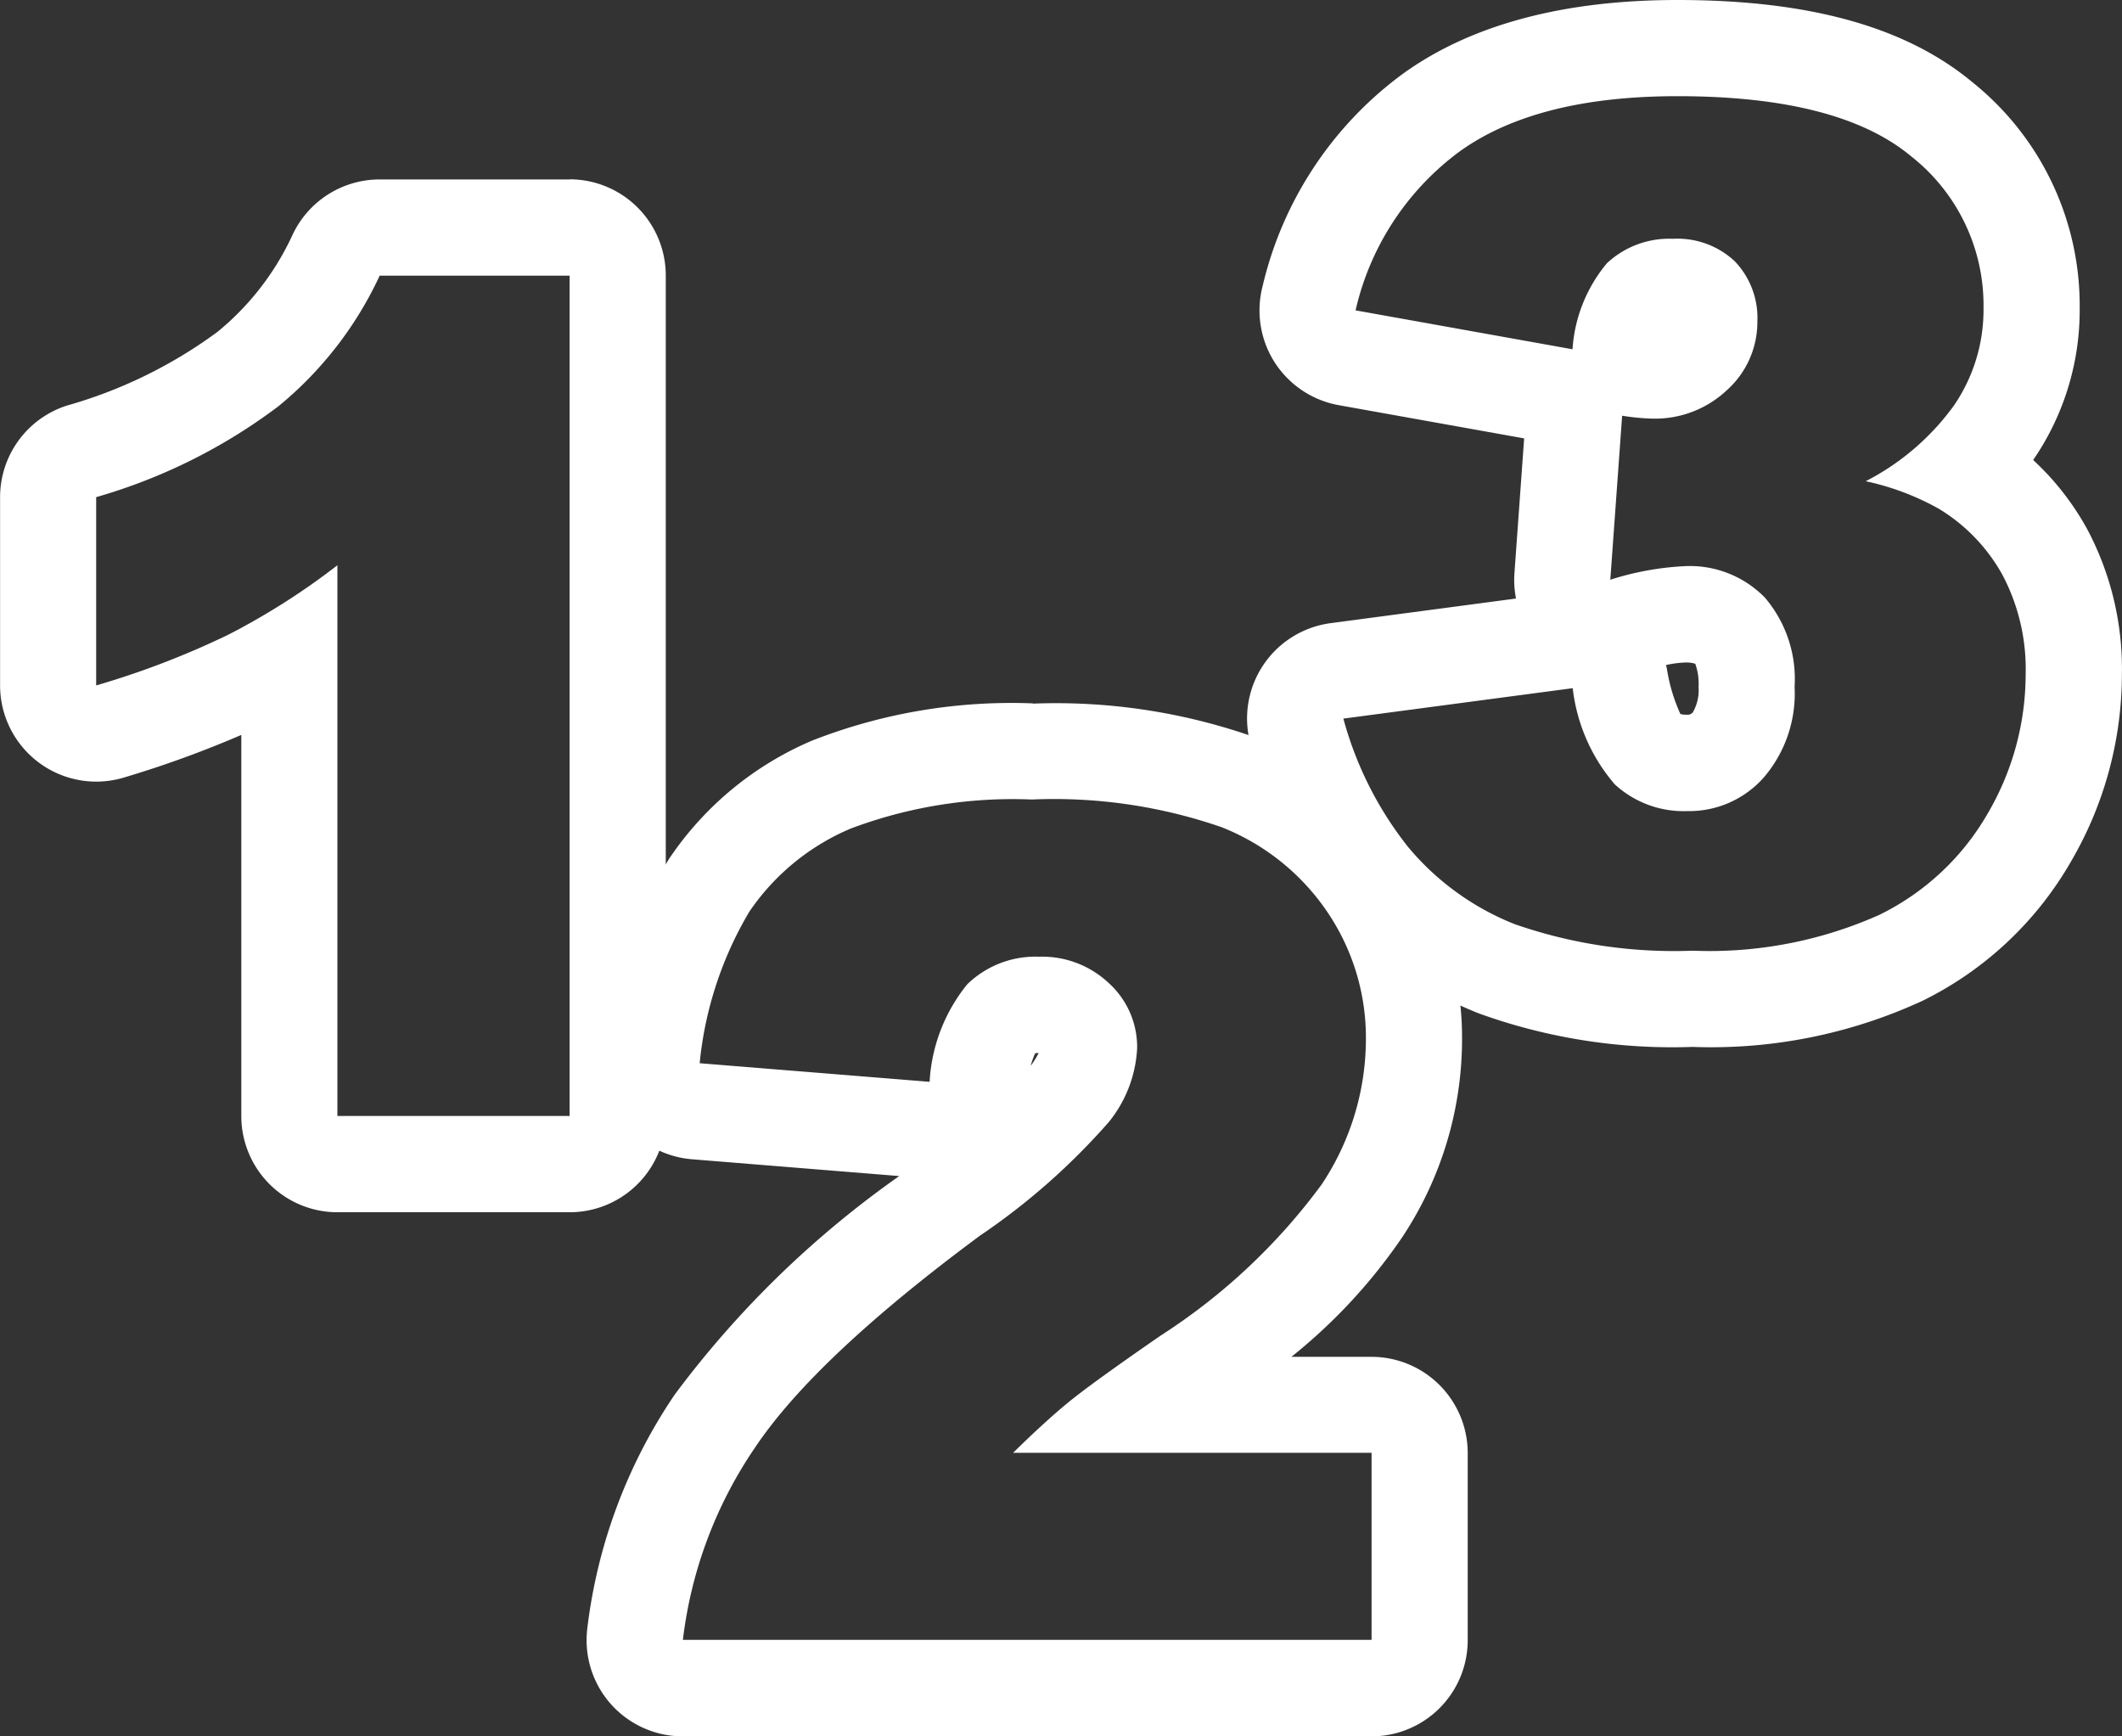
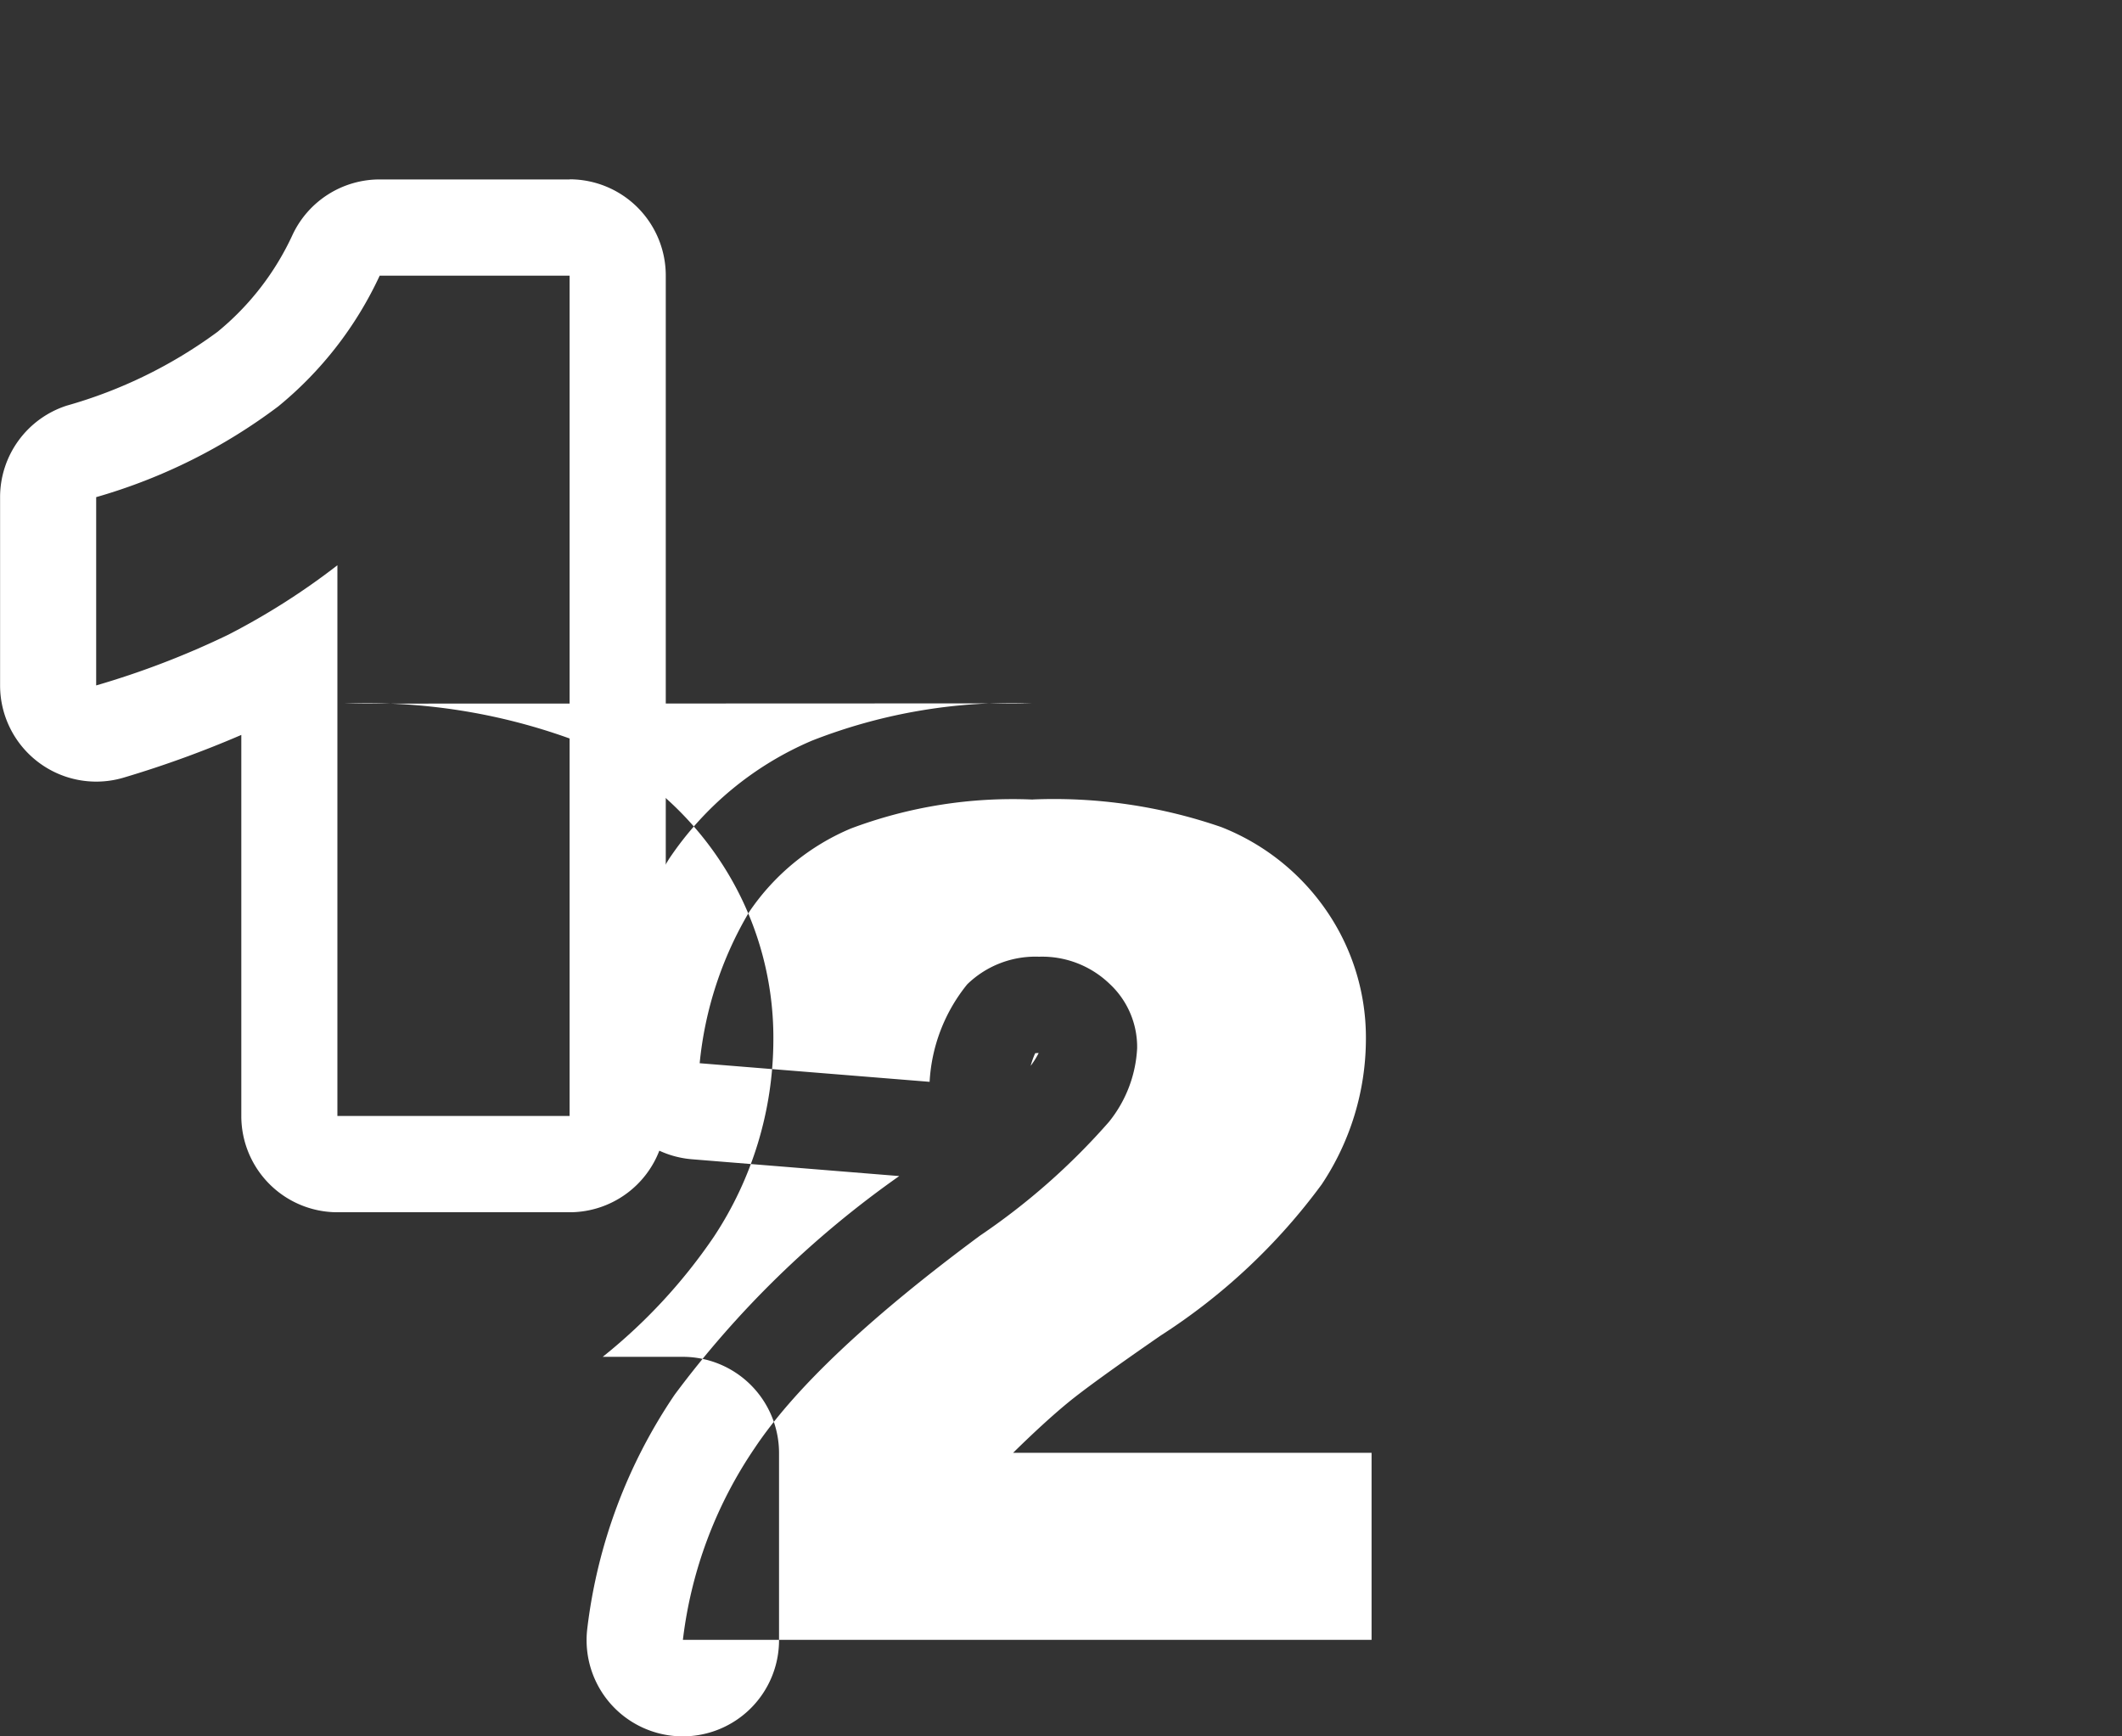
<svg xmlns="http://www.w3.org/2000/svg" width="73.365" height="60.015" viewBox="0 0 73.365 60.015">
  <rect x="0" y="0" width="73.365" height="60.015" fill="#333333" stroke="none" />
  <g id="ico_numbers" transform="translate(-116.007 74.942)">
    <path id="パス_84" data-name="パス 84" d="M135.7-68.615v29.053h-8.028V-58.6a24.322,24.322,0,0,1-3.771,2.4,29.358,29.358,0,0,1-4.569,1.754v-6.509a19.289,19.289,0,0,0,6.295-3.137,12.787,12.787,0,0,0,3.507-4.519H135.7m0-3.327h-6.567a3.327,3.327,0,0,0-3.009,1.909,9.415,9.415,0,0,1-2.6,3.362,16.208,16.208,0,0,1-5.208,2.548,3.325,3.325,0,0,0-2.306,3.164v6.509a3.326,3.326,0,0,0,1.347,2.672,3.318,3.318,0,0,0,1.978.653,3.322,3.322,0,0,0,.971-.145,36.642,36.642,0,0,0,4.044-1.469v13.176a3.325,3.325,0,0,0,3.325,3.325H135.7a3.325,3.325,0,0,0,3.325-3.325V-68.615a3.326,3.326,0,0,0-3.325-3.327Z" transform="translate(0 3.199)" fill="#fff" />
-     <path id="パス_85" data-name="パス 85" d="M141.247-59.852a17.72,17.72,0,0,1,6.518.955,7.928,7.928,0,0,1,3.664,2.932,7.741,7.741,0,0,1,1.335,4.435,9.082,9.082,0,0,1-1.529,4.986,20.961,20.961,0,0,1-5.563,5.222q-2.4,1.658-3.205,2.319t-1.9,1.736h12.393V-30.8h-23.81a14.91,14.91,0,0,1,2.484-6.633q2.074-3.109,7.784-7.338a23.212,23.212,0,0,0,4.462-3.935,4.4,4.4,0,0,0,.975-2.552,2.979,2.979,0,0,0-.965-2.232,3.362,3.362,0,0,0-2.426-.926,3.381,3.381,0,0,0-2.484.955,5.853,5.853,0,0,0-1.3,3.37l-7.95-.643a12.68,12.68,0,0,1,1.713-5.232,7.979,7.979,0,0,1,3.517-2.883,15.909,15.909,0,0,1,6.284-1m0-3.325a18.9,18.9,0,0,0-7.627,1.287,11.254,11.254,0,0,0-4.945,4.088,15.7,15.7,0,0,0-2.236,6.611,3.331,3.331,0,0,0,.7,2.54,3.33,3.33,0,0,0,2.327,1.234l7.167.581a34.134,34.134,0,0,0-7.764,7.557,18.25,18.25,0,0,0-3.023,8.1,3.329,3.329,0,0,0,.82,2.6,3.33,3.33,0,0,0,2.484,1.112h23.81a3.326,3.326,0,0,0,3.327-3.325v-6.468a3.328,3.328,0,0,0-3.327-3.327h-2.769a18.927,18.927,0,0,0,3.842-4.15,12.385,12.385,0,0,0,2.058-6.786,11.059,11.059,0,0,0-1.9-6.295,11.24,11.24,0,0,0-5.158-4.15,20.668,20.668,0,0,0-7.78-1.2Zm.087,12.093c.029,0,.068-.006.12-.006a2.892,2.892,0,0,1-.269.432l-.008.012a2.847,2.847,0,0,1,.157-.438Z" transform="translate(10.467 12.547)" fill="#fff" />
-     <path id="パス_86" data-name="パス 86" d="M151.752-71.617q5.592,0,8.086,2.085a6.549,6.549,0,0,1,2.494,5.243,5.854,5.854,0,0,1-1.013,3.352,8.63,8.63,0,0,1-3.06,2.631,9,9,0,0,1,2.534.955A6.152,6.152,0,0,1,163-55.044a6.977,6.977,0,0,1,.789,3.42,9.532,9.532,0,0,1-1.3,4.784,8.76,8.76,0,0,1-3.761,3.525,14.39,14.39,0,0,1-6.45,1.238,16.74,16.74,0,0,1-6.148-.915,9.207,9.207,0,0,1-3.7-2.68A12.311,12.311,0,0,1,140.2-50.1l7.929-1.052a6.174,6.174,0,0,0,1.453,3.323,3.511,3.511,0,0,0,2.5.926,3.441,3.441,0,0,0,2.66-1.17A4.455,4.455,0,0,0,155.8-51.2a4.331,4.331,0,0,0-1.023-3.079,3.622,3.622,0,0,0-2.775-1.091,10.034,10.034,0,0,0-2.573.469l.409-5.67a7.72,7.72,0,0,0,1.033.1,3.622,3.622,0,0,0,2.6-.994,3.152,3.152,0,0,0,1.042-2.358,2.824,2.824,0,0,0-.779-2.085,2.9,2.9,0,0,0-2.143-.779,3.149,3.149,0,0,0-2.281.847,5.163,5.163,0,0,0-1.188,2.972l-7.5-1.345a9.432,9.432,0,0,1,3.6-5.495q2.66-1.909,7.53-1.909m0-3.325c-3.943,0-7.129.853-9.471,2.534a12.7,12.7,0,0,0-4.873,7.357,3.336,3.336,0,0,0,.415,2.633,3.336,3.336,0,0,0,2.215,1.482l6.412,1.149-.335,4.652a3.32,3.32,0,0,0,.054.884l-6.41.851a3.331,3.331,0,0,0-2.35,1.482,3.322,3.322,0,0,0-.405,2.746,15.6,15.6,0,0,0,2.856,5.615,12.489,12.489,0,0,0,5.015,3.645,19.67,19.67,0,0,0,7.4,1.161,17.415,17.415,0,0,0,7.946-1.593,12.053,12.053,0,0,0,5.154-4.848,12.859,12.859,0,0,0,1.742-6.431,10.294,10.294,0,0,0-1.2-5.026,9.424,9.424,0,0,0-1.868-2.391l.025-.037a9.133,9.133,0,0,0,1.583-5.212,9.889,9.889,0,0,0-3.687-7.793c-2.3-1.924-5.644-2.86-10.219-2.86Zm-.395,22.99a3.66,3.66,0,0,1,.649-.087,1.025,1.025,0,0,1,.36.043,2.024,2.024,0,0,1,.114.8,1.532,1.532,0,0,1-.2.882.227.227,0,0,1-.2.079.866.866,0,0,1-.227-.023,5.971,5.971,0,0,1-.463-1.535c-.01-.054-.023-.105-.035-.159Z" transform="translate(22.252)" fill="#fff" />
+     <path id="パス_85" data-name="パス 85" d="M141.247-59.852a17.72,17.72,0,0,1,6.518.955,7.928,7.928,0,0,1,3.664,2.932,7.741,7.741,0,0,1,1.335,4.435,9.082,9.082,0,0,1-1.529,4.986,20.961,20.961,0,0,1-5.563,5.222q-2.4,1.658-3.205,2.319t-1.9,1.736h12.393V-30.8h-23.81a14.91,14.91,0,0,1,2.484-6.633q2.074-3.109,7.784-7.338a23.212,23.212,0,0,0,4.462-3.935,4.4,4.4,0,0,0,.975-2.552,2.979,2.979,0,0,0-.965-2.232,3.362,3.362,0,0,0-2.426-.926,3.381,3.381,0,0,0-2.484.955,5.853,5.853,0,0,0-1.3,3.37l-7.95-.643a12.68,12.68,0,0,1,1.713-5.232,7.979,7.979,0,0,1,3.517-2.883,15.909,15.909,0,0,1,6.284-1m0-3.325a18.9,18.9,0,0,0-7.627,1.287,11.254,11.254,0,0,0-4.945,4.088,15.7,15.7,0,0,0-2.236,6.611,3.331,3.331,0,0,0,.7,2.54,3.33,3.33,0,0,0,2.327,1.234l7.167.581a34.134,34.134,0,0,0-7.764,7.557,18.25,18.25,0,0,0-3.023,8.1,3.329,3.329,0,0,0,.82,2.6,3.33,3.33,0,0,0,2.484,1.112a3.326,3.326,0,0,0,3.327-3.325v-6.468a3.328,3.328,0,0,0-3.327-3.327h-2.769a18.927,18.927,0,0,0,3.842-4.15,12.385,12.385,0,0,0,2.058-6.786,11.059,11.059,0,0,0-1.9-6.295,11.24,11.24,0,0,0-5.158-4.15,20.668,20.668,0,0,0-7.78-1.2Zm.087,12.093c.029,0,.068-.006.12-.006a2.892,2.892,0,0,1-.269.432l-.008.012a2.847,2.847,0,0,1,.157-.438Z" transform="translate(10.467 12.547)" fill="#fff" />
  </g>
</svg>